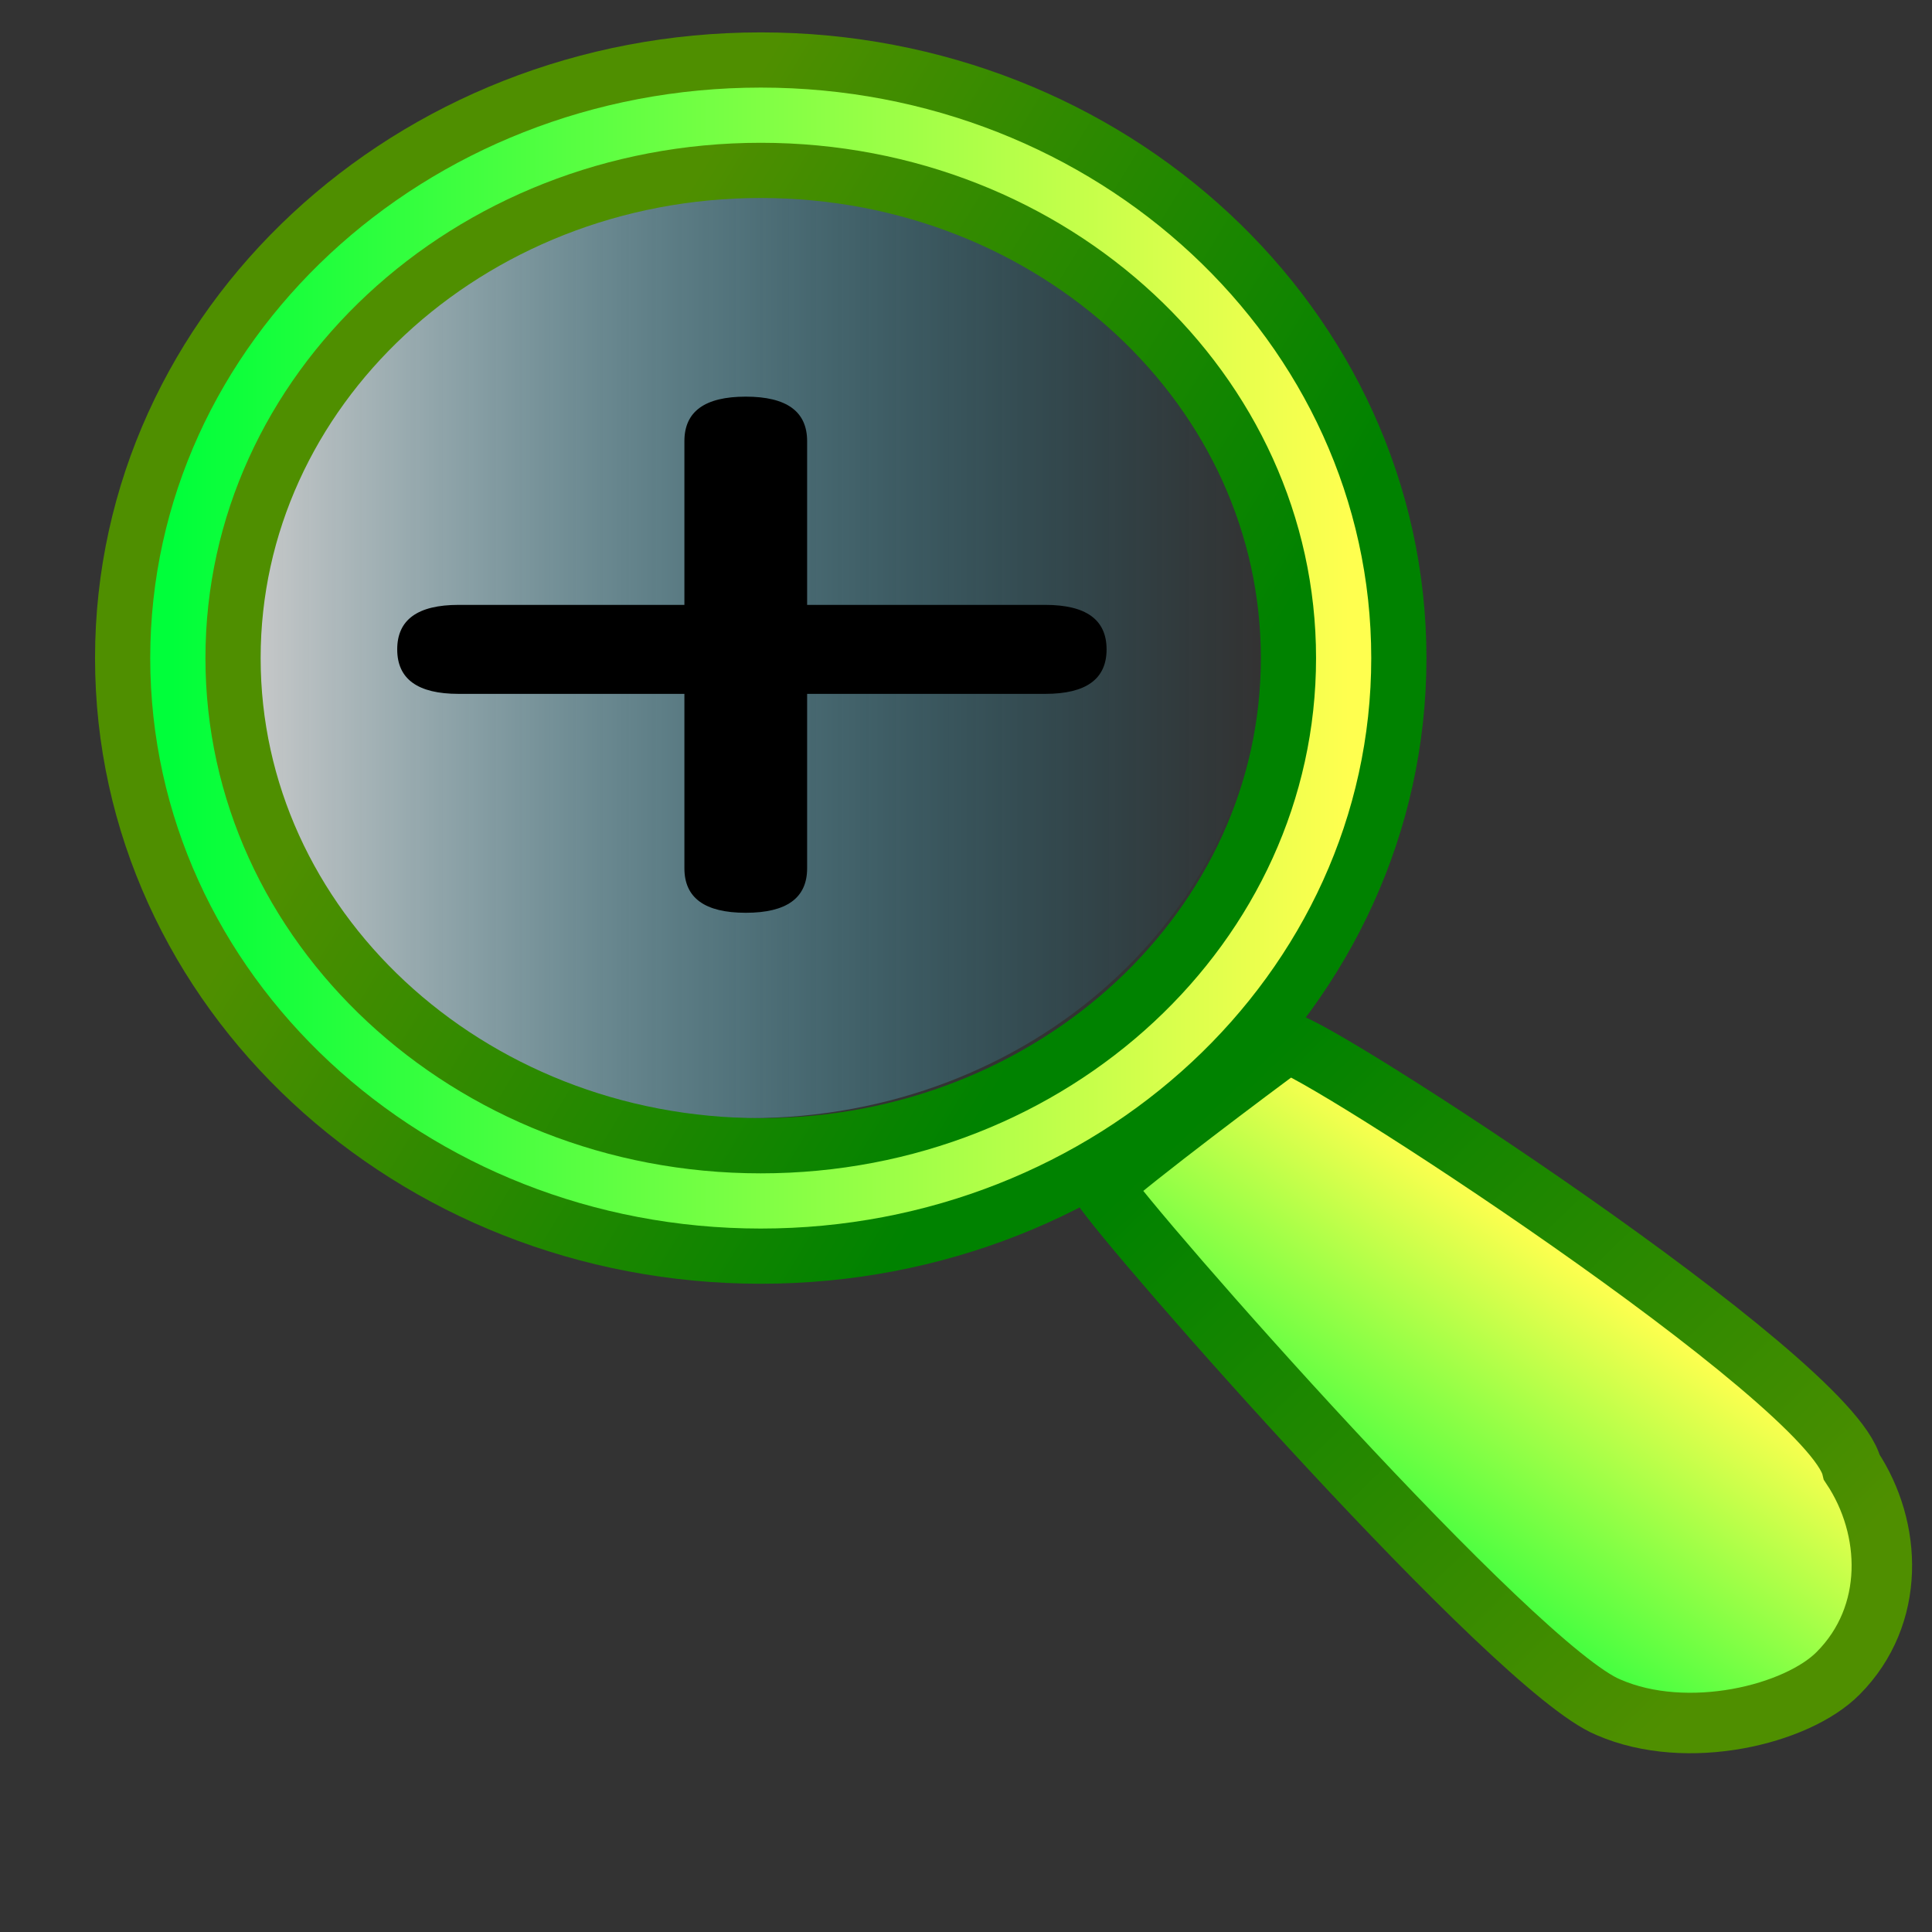
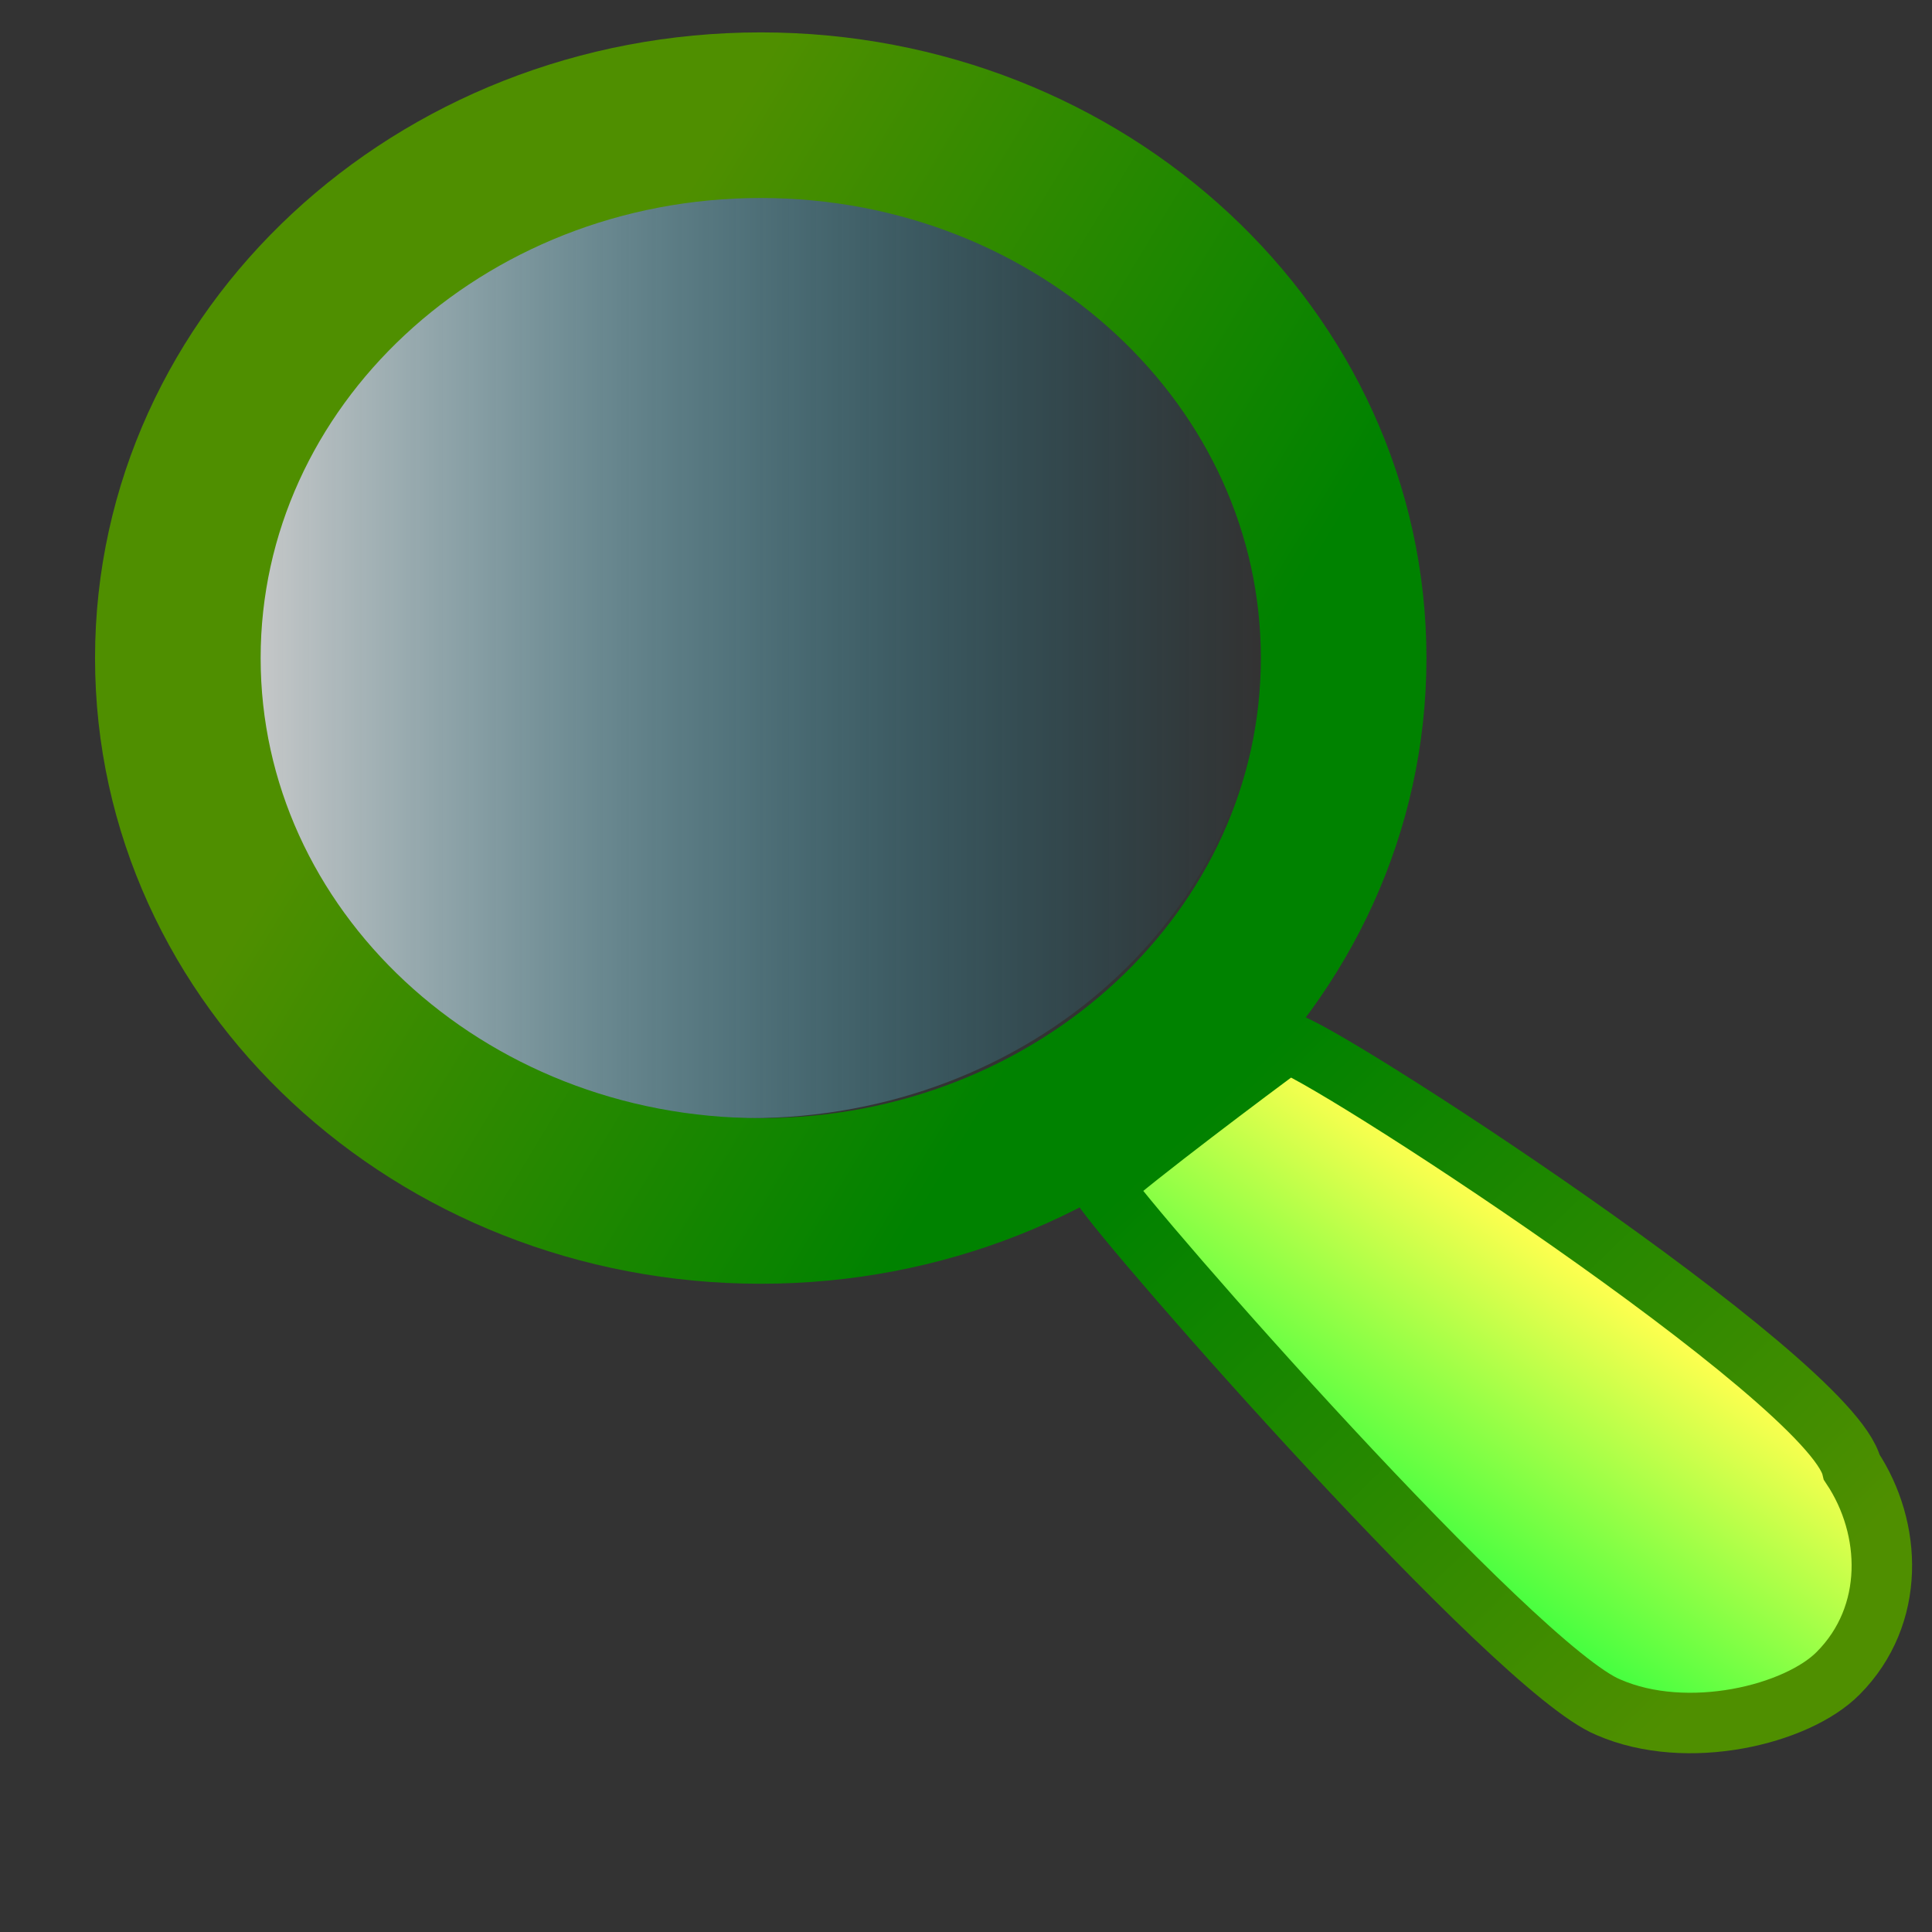
<svg xmlns="http://www.w3.org/2000/svg" xmlns:xlink="http://www.w3.org/1999/xlink" version="1.0" x="0" y="0" width="437.5" height="437.5" id="svg1">
  <rect width="100%" height="100%" fill="#333333" stroke="none" />
  <defs id="defs3">
    <linearGradient id="linearGradient500">
      <stop style="stop-color:#3a372d;stop-opacity:0.271;" offset="0" id="stop501" />
      <stop style="stop-color:#000700;stop-opacity:0;" offset="1" id="stop502" />
    </linearGradient>
    <linearGradient id="linearGradient496">
      <stop style="stop-color:#00ff3a;stop-opacity:1;" offset="0" id="stop497" />
      <stop style="stop-color:#ffff4f;stop-opacity:1;" offset="1" id="stop498" />
    </linearGradient>
    <linearGradient id="linearGradient74">
      <stop style="stop-color:#f7ffff;stop-opacity:0.114;" offset="0" id="stop75" />
      <stop style="stop-color:#ffffff;stop-opacity:0.741;" offset="1" id="stop76" />
    </linearGradient>
    <linearGradient id="linearGradient80">
      <stop style="stop-color:#f79d85;stop-opacity:1;" offset="0" id="stop81" />
      <stop style="stop-color:#9e453f;stop-opacity:1;" offset="1" id="stop82" />
    </linearGradient>
    <linearGradient id="linearGradient76">
      <stop style="stop-color:#fa1d2f;stop-opacity:0.278;" offset="0" id="stop77" />
      <stop style="stop-color:#cddfff;stop-opacity:1;" offset="1" id="stop78" />
    </linearGradient>
    <linearGradient id="linearGradient72">
      <stop style="stop-color:#ffffff;stop-opacity:1;" offset="0" id="stop73" />
      <stop style="stop-color:#00b2df;stop-opacity:0;" offset="1" id="stop74" />
    </linearGradient>
    <linearGradient id="linearGradient67">
      <stop style="stop-color:#4f8f00;stop-opacity:1;" offset="0" id="stop68" />
      <stop style="stop-color:#008200;stop-opacity:1;" offset="1" id="stop69" />
    </linearGradient>
    <linearGradient id="linearGradient63">
      <stop style="stop-color:#ffffff;stop-opacity:1;" offset="0" id="stop64" />
      <stop style="stop-color:#ffffff;stop-opacity:0;" offset="1" id="stop65" />
    </linearGradient>
    <linearGradient id="linearGradient59">
      <stop style="stop-color:#000000;stop-opacity:1;" offset="0" id="stop60" />
      <stop style="stop-color:#ffffff;stop-opacity:1;" offset="1" id="stop61" />
    </linearGradient>
    <linearGradient x1="5.32898481e-9" y1="5.20290699e-9" x2="1" y2="5.20290699e-9" id="linearGradient62" xlink:href="#linearGradient496" />
    <linearGradient x1="0.184" y1="0.734" x2="0.558" y2="0.281" id="linearGradient66" xlink:href="#linearGradient496" />
    <linearGradient x1="0.292" y1="0.327" x2="0.848" y2="0.635" id="linearGradient71" xlink:href="#linearGradient67" />
    <linearGradient x1="0.913" y1="0.755" x2="0.164" y2="6.28930628e-2" id="linearGradient75" xlink:href="#linearGradient67" />
    <linearGradient x1="-2.94338798e-9" y1="-1.325105e-8" x2="1" y2="-1.325105e-8" id="linearGradient79" xlink:href="#linearGradient72" />
    <linearGradient x1="0.399" y1="1.038" x2="0.497" y2="-1.04676997e-2" id="linearGradient73" xlink:href="#linearGradient74" />
    <linearGradient x1="0.269" y1="0.24" x2="0.581" y2="0.491" id="linearGradient495" xlink:href="#linearGradient496" />
    <linearGradient x1="0.638" y1="0.366" x2="0.465" y2="0.457" id="linearGradient505" xlink:href="#linearGradient500" />
    <linearGradient x1="0" y1="0" x2="1" y2="1" id="linearGradient509" xlink:href="#linearGradient500" />
    <radialGradient cx="0.617" cy="0.188" r="0.319" fx="0.617" fy="0.188" id="radialGradient676" xlink:href="#linearGradient63" />
    <radialGradient cx="0.552" cy="0.414" r="0.293" fx="0.552" fy="0.414" id="radialGradient678" xlink:href="#linearGradient67" />
  </defs>
  <path d="M 285.33 148.533 C 285.33 206.347 233.554 253.215 169.685 253.215 C 105.816 253.215 54.039 206.347 54.039 148.533 C 54.039 90.718 105.816 43.85 169.685 43.85 C 233.554 43.85 285.33 90.718 285.33 148.533 z " style="font-size:12;fill:url(#linearGradient79);fill-opacity:0.745;fill-rule:evenodd;" id="path608" />
  <path d="M 304.268 149.019 C 304.268 216.914 245.17 271.954 172.27 271.954 C 99.369 271.954 40.272 216.914 40.272 149.019 C 40.272 81.124 99.369 26.084 172.27 26.084 C 245.17 26.084 304.268 81.124 304.268 149.019 z " style="font-size:12;fill:none;fill-opacity:1;fill-rule:evenodd;stroke:url(#linearGradient71);stroke-width:37.5;" id="path601" />
-   <path d="M 304.268 149.019 C 304.268 216.914 245.17 271.954 172.27 271.954 C 99.369 271.954 40.272 216.914 40.272 149.019 C 40.272 81.124 99.369 26.084 172.27 26.084 C 245.17 26.084 304.268 81.124 304.268 149.019 z " style="font-size:12;fill:none;fill-opacity:1;fill-rule:evenodd;stroke:url(#linearGradient62);stroke-width:12.5;" id="path602" />
  <path d="M 419.347 332.294 C 428.527 346.111 429.255 365.79 416.287 378.863 C 406.941 388.335 382.079 394.386 364.263 386.624 C 343.201 378.077 255.625 278.287 249.505 268.65 C 256.91 261.958 283.305 242.16 291.452 236.185 C 296.974 236.185 414.57 312.259 419.347 332.294 z " style="font-size:12;fill:url(#linearGradient66);fill-opacity:1;fill-rule:evenodd;stroke:url(#linearGradient75);stroke-width:13.694;" id="path606" />
-   <path d="M 154.982 196.623 L 154.982 157.126 L 103.846 157.126 C 94.582 157.126 89.95 153.768 89.95 147.05 C 89.95 140.333 94.582 136.975 103.846 136.975 L 154.982 136.975 L 154.982 99.896 C 154.982 93.178 159.614 89.82 168.877 89.82 C 178.141 89.82 182.773 93.178 182.773 99.896 L 182.773 136.975 L 236.689 136.975 C 245.952 136.975 250.584 140.333 250.584 147.05 C 250.584 153.768 245.952 157.126 236.689 157.126 L 182.773 157.126 L 182.773 196.623 C 182.773 203.34 178.141 206.699 168.877 206.699 C 159.614 206.699 154.982 203.34 154.982 196.623 z " style="font-size:12;font-weight:normal;fill-opacity:1;font-family:helvetica;" id="path610" />
</svg>